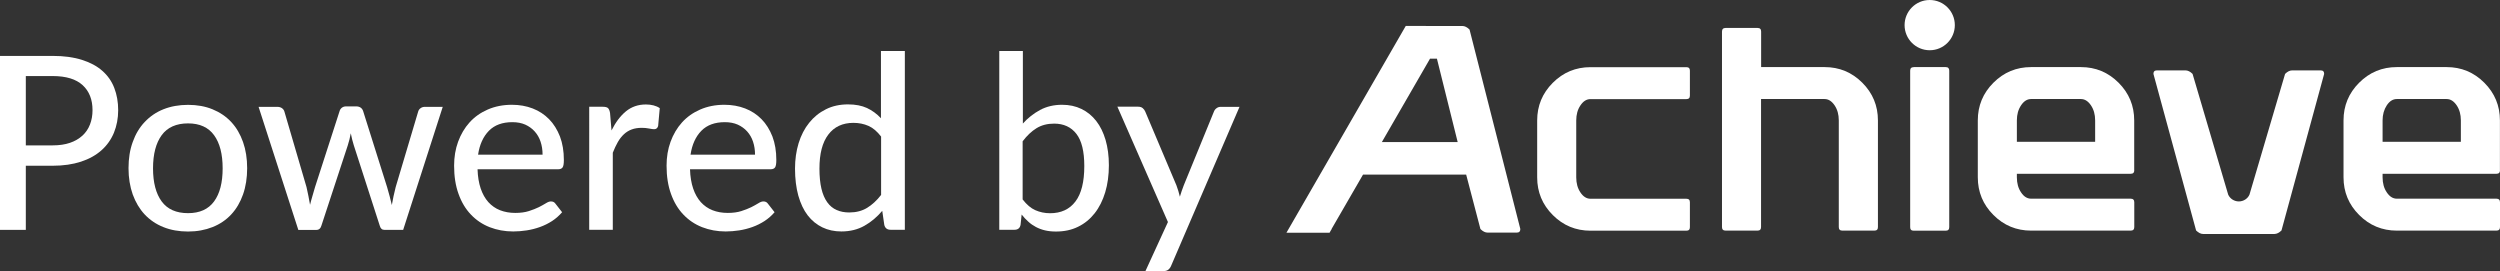
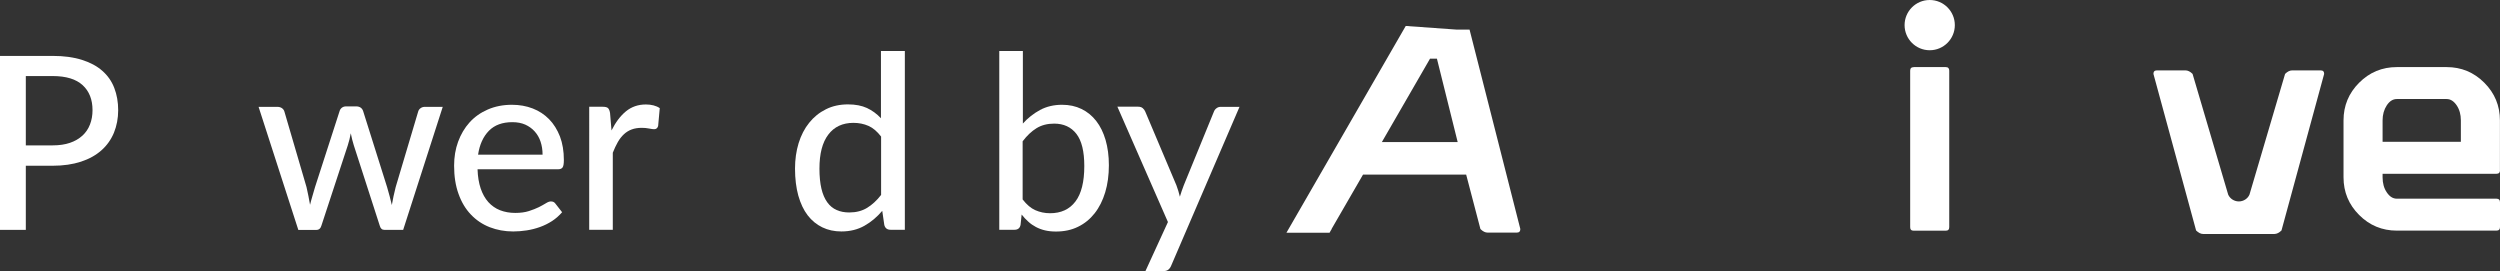
<svg xmlns="http://www.w3.org/2000/svg" id="Layer_2" viewBox="0 0 326.41 35.4">
  <rect x="0" y="0" width="326.41" height="35.4" fill="#333333" stroke="none" />
  <defs>
    <style>      .cls-1 {        fill: #fff;      }    </style>
  </defs>
  <g id="Layer_1-2" data-name="Layer_1">
    <g>
      <g>
-         <path class="cls-1" d="M220.64,26.41v3.25c0,.31-.15.46-.46.46h-12.52c-1.92,0-3.56-.68-4.92-2.04-1.36-1.36-2.04-3-2.04-4.92v-7.43c0-1.92.68-3.56,2.04-4.92,1.36-1.36,3-2.04,4.92-2.04h12.52c.31,0,.46.15.46.46v3.25c0,.31-.15.46-.46.46h-12.52c-.51,0-.94.27-1.31.82-.37.54-.55,1.2-.55,1.97v7.43c0,.77.18,1.42.55,1.97.36.54.8.82,1.31.82h12.52c.31,0,.46.15.46.46" />
-         <path class="cls-1" d="M229.94,8.76h8.29c1.92,0,3.56.68,4.92,2.04,1.36,1.36,2.04,3,2.04,4.92v13.93c0,.31-.15.46-.46.46h-4.18c-.31,0-.47-.15-.47-.46v-13.93c0-.77-.18-1.42-.55-1.97-.37-.54-.8-.82-1.31-.82h-8.29v16.72c0,.31-.16.46-.46.46h-4.16c-.32,0-.48-.15-.48-.46V4.12c0-.31.16-.47.47-.47h4.18c.31,0,.46.16.46.47v4.64Z" />
        <path class="cls-1" d="M249.86,8.76h4.18c.31,0,.46.16.46.46v20.44c0,.31-.15.46-.46.46h-4.18c-.31,0-.46-.15-.46-.46V9.23c0-.31.15-.46.46-.46" />
-         <path class="cls-1" d="M263.33,18.51h10.22v-2.79c0-.77-.18-1.42-.55-1.97-.37-.54-.8-.82-1.31-.82h-6.5c-.51,0-.94.27-1.31.82-.37.55-.55,1.2-.55,1.97v2.79ZM278.66,22.23c0,.31-.16.46-.47.46h-14.86v.46c0,.77.18,1.43.55,1.97.36.55.8.82,1.31.82h13c.31,0,.47.16.47.46v3.25c0,.31-.16.46-.47.46h-13c-1.92,0-3.56-.68-4.92-2.04-1.36-1.36-2.04-3-2.04-4.92v-7.43c0-1.92.68-3.56,2.04-4.92,1.36-1.36,3-2.04,4.92-2.04h6.5c1.92,0,3.56.68,4.92,2.04,1.36,1.36,2.04,3,2.04,4.92v6.5Z" />
        <path class="cls-1" d="M311.08,18.51h10.22v-2.79c0-.77-.18-1.42-.55-1.97-.37-.54-.8-.82-1.31-.82h-6.5c-.51,0-.94.27-1.31.82-.36.55-.55,1.2-.55,1.97v2.79ZM326.41,22.23c0,.31-.16.46-.47.46h-14.86v.46c0,.77.18,1.43.55,1.97.37.55.8.82,1.31.82h13c.31,0,.47.16.47.46v3.25c0,.31-.16.46-.47.46h-13c-1.92,0-3.56-.68-4.92-2.04-1.36-1.36-2.04-3-2.04-4.92v-7.43c0-1.92.68-3.56,2.04-4.92,1.36-1.36,3-2.04,4.92-2.04h6.5c1.92,0,3.56.68,4.92,2.04,1.36,1.36,2.04,3,2.04,4.92v6.5Z" />
-         <path class="cls-1" d="M180.42,18.55l.96-1.66,5.33-9.23h.9l2.71,10.89h-9.89ZM183.54,3.39l-7.79,13.5-7.79,13.5h5.63l.23-.41s.05-.04.05-.07v-.04s4.09-7.07,4.09-7.07h13.47l1.86,7.1c.32.32.63.47.95.47h3.79c.32,0,.47-.16.47-.47l-6.63-26.04c-.31-.31-.63-.47-.95-.47h-1.75,0" />
+         <path class="cls-1" d="M180.42,18.55l.96-1.66,5.33-9.23h.9l2.71,10.89h-9.89ZM183.54,3.39l-7.79,13.5-7.79,13.5h5.63l.23-.41s.05-.04.05-.07v-.04s4.09-7.07,4.09-7.07h13.47l1.86,7.1c.32.32.63.47.95.47h3.79c.32,0,.47-.16.47-.47l-6.63-26.04h-1.75,0" />
        <circle class="cls-1" cx="251.95" cy="3.28" r="3.28" />
        <path class="cls-1" d="M303,9.19h-3.72c-.31,0-.62.15-.93.46l-4.65,15.76h0c-.23.53-.78.89-1.39.89s-1.16-.37-1.39-.89h0l-4.65-15.76c-.31-.31-.62-.46-.93-.46h-3.72c-.31,0-.46.15-.46.46l5.57,20.44c.31.31.62.46.93.46h9.29c.31,0,.62-.16.93-.46l5.57-20.44c0-.31-.15-.46-.46-.46Z" />
      </g>
      <g>
        <path class="cls-1" d="M6.88,7.3c1.46,0,2.72.17,3.8.51,1.08.34,1.97.81,2.67,1.43.71.62,1.23,1.36,1.57,2.24.34.88.51,1.85.51,2.91s-.19,2.04-.55,2.93c-.37.89-.91,1.66-1.63,2.3-.72.64-1.61,1.14-2.68,1.49-1.07.35-2.3.53-3.69.53h-3.51v8.37H0V7.3h6.88ZM6.88,18.98c.85,0,1.61-.11,2.25-.33.65-.22,1.19-.54,1.63-.94s.77-.89.99-1.46.33-1.19.33-1.87c0-1.38-.43-2.47-1.29-3.26-.86-.79-2.16-1.19-3.91-1.19h-3.51v9.05h3.51Z" />
-         <path class="cls-1" d="M24.55,13.69c1.18,0,2.25.19,3.2.58s1.77.94,2.44,1.66,1.18,1.59,1.54,2.61c.36,1.02.54,2.16.54,3.42s-.18,2.41-.54,3.43-.87,1.89-1.54,2.61c-.67.72-1.48,1.27-2.44,1.65s-2.02.58-3.2.58-2.26-.19-3.22-.58c-.96-.38-1.77-.94-2.44-1.65-.67-.72-1.19-1.59-1.56-2.61-.36-1.02-.55-2.17-.55-3.43s.18-2.41.55-3.42c.36-1.02.88-1.89,1.56-2.61s1.49-1.28,2.44-1.66c.95-.38,2.03-.58,3.22-.58ZM24.55,27.83c1.52,0,2.65-.51,3.4-1.53.75-1.02,1.12-2.46,1.12-4.32s-.37-3.3-1.12-4.33c-.75-1.03-1.88-1.54-3.4-1.54s-2.69.51-3.44,1.54c-.75,1.03-1.13,2.47-1.13,4.33s.38,3.3,1.13,4.32c.75,1.02,1.9,1.53,3.44,1.53Z" />
        <path class="cls-1" d="M57.81,13.94l-5.17,16.07h-2.47c-.3,0-.5-.19-.6-.58l-3.38-10.47c-.08-.26-.16-.52-.22-.78-.06-.26-.12-.52-.17-.78-.1.55-.23,1.08-.4,1.6l-3.43,10.44c-.11.39-.33.58-.68.58h-2.34l-5.19-16.07h2.44c.24,0,.45.06.61.17.16.12.27.26.32.44l2.89,9.87c.09.4.18.79.25,1.17.07.38.14.76.21,1.14.09-.38.2-.76.31-1.14.11-.38.22-.77.34-1.17l3.21-9.93c.05-.18.15-.32.3-.44.15-.11.33-.17.54-.17h1.34c.23,0,.42.06.58.17.15.11.25.26.31.44l3.13,9.93c.12.4.23.79.33,1.18.11.39.2.77.29,1.16.06-.38.14-.76.22-1.15.08-.38.18-.78.28-1.19l2.94-9.87c.05-.18.16-.33.32-.44.16-.12.35-.17.56-.17h2.33Z" />
        <path class="cls-1" d="M73.39,27.71c-.38.44-.82.83-1.31,1.15-.5.32-1.02.58-1.58.78s-1.14.35-1.73.44-1.18.14-1.76.14c-1.11,0-2.13-.19-3.08-.56-.94-.37-1.76-.92-2.45-1.65-.69-.72-1.23-1.62-1.61-2.69-.39-1.07-.58-2.3-.58-3.69,0-1.12.17-2.16.52-3.12s.85-1.81,1.49-2.52c.65-.72,1.44-1.28,2.38-1.69.94-.41,1.99-.62,3.16-.62.98,0,1.88.16,2.71.48.83.32,1.54.79,2.14,1.4s1.07,1.37,1.42,2.26c.34.9.51,1.92.51,3.07,0,.47-.05.79-.16.96-.11.16-.3.25-.58.25h-10.53c.03.96.17,1.8.41,2.51.24.71.58,1.31,1,1.78.43.47.94.83,1.53,1.06.59.23,1.25.35,1.98.35.69,0,1.28-.08,1.78-.24s.93-.33,1.3-.51c.36-.18.67-.36.92-.51.25-.16.47-.24.66-.24.25,0,.45.09.58.28l.89,1.14ZM70.84,20.19c0-.61-.09-1.18-.26-1.69-.17-.52-.43-.96-.77-1.34-.34-.38-.75-.67-1.23-.89-.48-.21-1.04-.32-1.68-.32-1.3,0-2.32.37-3.06,1.12-.74.75-1.22,1.79-1.42,3.12h8.41Z" />
        <path class="cls-1" d="M79.85,17.02c.52-1.05,1.14-1.88,1.87-2.48.73-.6,1.6-.9,2.62-.9.35,0,.68.04.99.12.31.08.58.2.81.36l-.21,2.32c-.07.28-.25.43-.52.43-.15,0-.37-.03-.67-.09-.29-.06-.61-.09-.95-.09-.5,0-.93.07-1.31.21-.38.14-.72.35-1.02.63s-.57.62-.8,1.03c-.23.41-.45.87-.65,1.38v10.06h-3.08V13.94h1.77c.34,0,.57.06.69.18.12.12.21.33.26.64l.19,2.26Z" />
-         <path class="cls-1" d="M101.13,27.71c-.38.44-.82.83-1.31,1.15-.5.32-1.02.58-1.58.78s-1.14.35-1.73.44-1.18.14-1.76.14c-1.11,0-2.13-.19-3.08-.56-.94-.37-1.76-.92-2.45-1.65-.69-.72-1.23-1.62-1.61-2.69-.39-1.07-.58-2.3-.58-3.69,0-1.12.17-2.16.52-3.12s.85-1.81,1.49-2.52c.65-.72,1.44-1.28,2.38-1.69.94-.41,1.99-.62,3.16-.62.98,0,1.88.16,2.71.48.83.32,1.54.79,2.14,1.4s1.07,1.37,1.42,2.26c.34.9.51,1.92.51,3.07,0,.47-.05.79-.16.96-.11.16-.3.25-.58.25h-10.53c.03.96.17,1.8.41,2.51.24.71.58,1.31,1,1.78.43.47.94.83,1.53,1.06.59.23,1.25.35,1.98.35.69,0,1.28-.08,1.78-.24s.93-.33,1.3-.51c.36-.18.67-.36.92-.51.25-.16.47-.24.66-.24.25,0,.45.09.58.28l.89,1.14ZM98.58,20.19c0-.61-.09-1.18-.26-1.69-.17-.52-.43-.96-.77-1.34-.34-.38-.75-.67-1.23-.89-.48-.21-1.04-.32-1.68-.32-1.3,0-2.32.37-3.06,1.12-.74.75-1.22,1.79-1.42,3.12h8.41Z" />
        <path class="cls-1" d="M118.14,6.66v23.34h-1.87c-.43,0-.7-.21-.81-.62l-.27-1.85c-.69.81-1.46,1.46-2.33,1.95s-1.87.74-3.01.74c-.92,0-1.75-.18-2.49-.54s-1.38-.88-1.91-1.57c-.53-.69-.93-1.55-1.22-2.57-.28-1.02-.43-2.2-.43-3.53,0-1.19.16-2.3.47-3.32.32-1.02.77-1.91,1.38-2.66.6-.75,1.33-1.34,2.18-1.76.85-.43,1.82-.64,2.89-.64.97,0,1.79.16,2.47.47.68.32,1.29.76,1.83,1.34V6.66h3.1ZM115.04,17.83c-.51-.66-1.05-1.13-1.64-1.39-.59-.26-1.24-.4-1.97-.4-1.41,0-2.51.51-3.28,1.53-.78,1.02-1.16,2.5-1.16,4.45,0,1.02.09,1.9.26,2.62.17.72.43,1.31.76,1.77s.74.8,1.23,1.01c.49.22,1.03.32,1.64.32.9,0,1.67-.2,2.33-.6.65-.4,1.27-.96,1.83-1.69v-7.62Z" />
        <path class="cls-1" d="M133.53,16.15c.66-.74,1.42-1.33,2.26-1.79.84-.45,1.8-.68,2.88-.68.94,0,1.78.18,2.54.55s1.39.89,1.92,1.57c.53.68.93,1.5,1.22,2.48.28.97.43,2.07.43,3.29,0,1.3-.16,2.48-.48,3.54s-.78,1.98-1.38,2.74c-.6.76-1.32,1.35-2.17,1.76-.85.42-1.81.62-2.88.62-.52,0-.99-.05-1.42-.15s-.83-.25-1.19-.44c-.36-.19-.7-.42-1-.7-.31-.27-.6-.59-.87-.93l-.14,1.34c-.08.43-.35.65-.79.65h-1.99V6.66h3.08v9.49ZM133.53,26.05c.51.66,1.05,1.13,1.64,1.39s1.23.4,1.93.4c1.43,0,2.54-.51,3.31-1.53.78-1.02,1.16-2.57,1.16-4.63,0-1.91-.34-3.31-1.03-4.2s-1.66-1.34-2.91-1.34c-.89,0-1.65.2-2.3.6s-1.25.97-1.81,1.71v7.61Z" />
        <path class="cls-1" d="M161.84,13.94l-8.92,20.73c-.09.23-.22.41-.38.54-.16.13-.39.19-.7.19h-2.29l2.94-6.41-6.6-15.06h2.69c.26,0,.47.06.62.19s.25.27.32.43l4.08,9.65c.08.24.17.49.25.74s.14.49.2.74c.07-.25.15-.5.24-.75.08-.25.17-.49.27-.74l3.94-9.63c.07-.18.19-.33.35-.44.16-.12.34-.17.54-.17h2.47Z" />
      </g>
    </g>
  </g>
</svg>